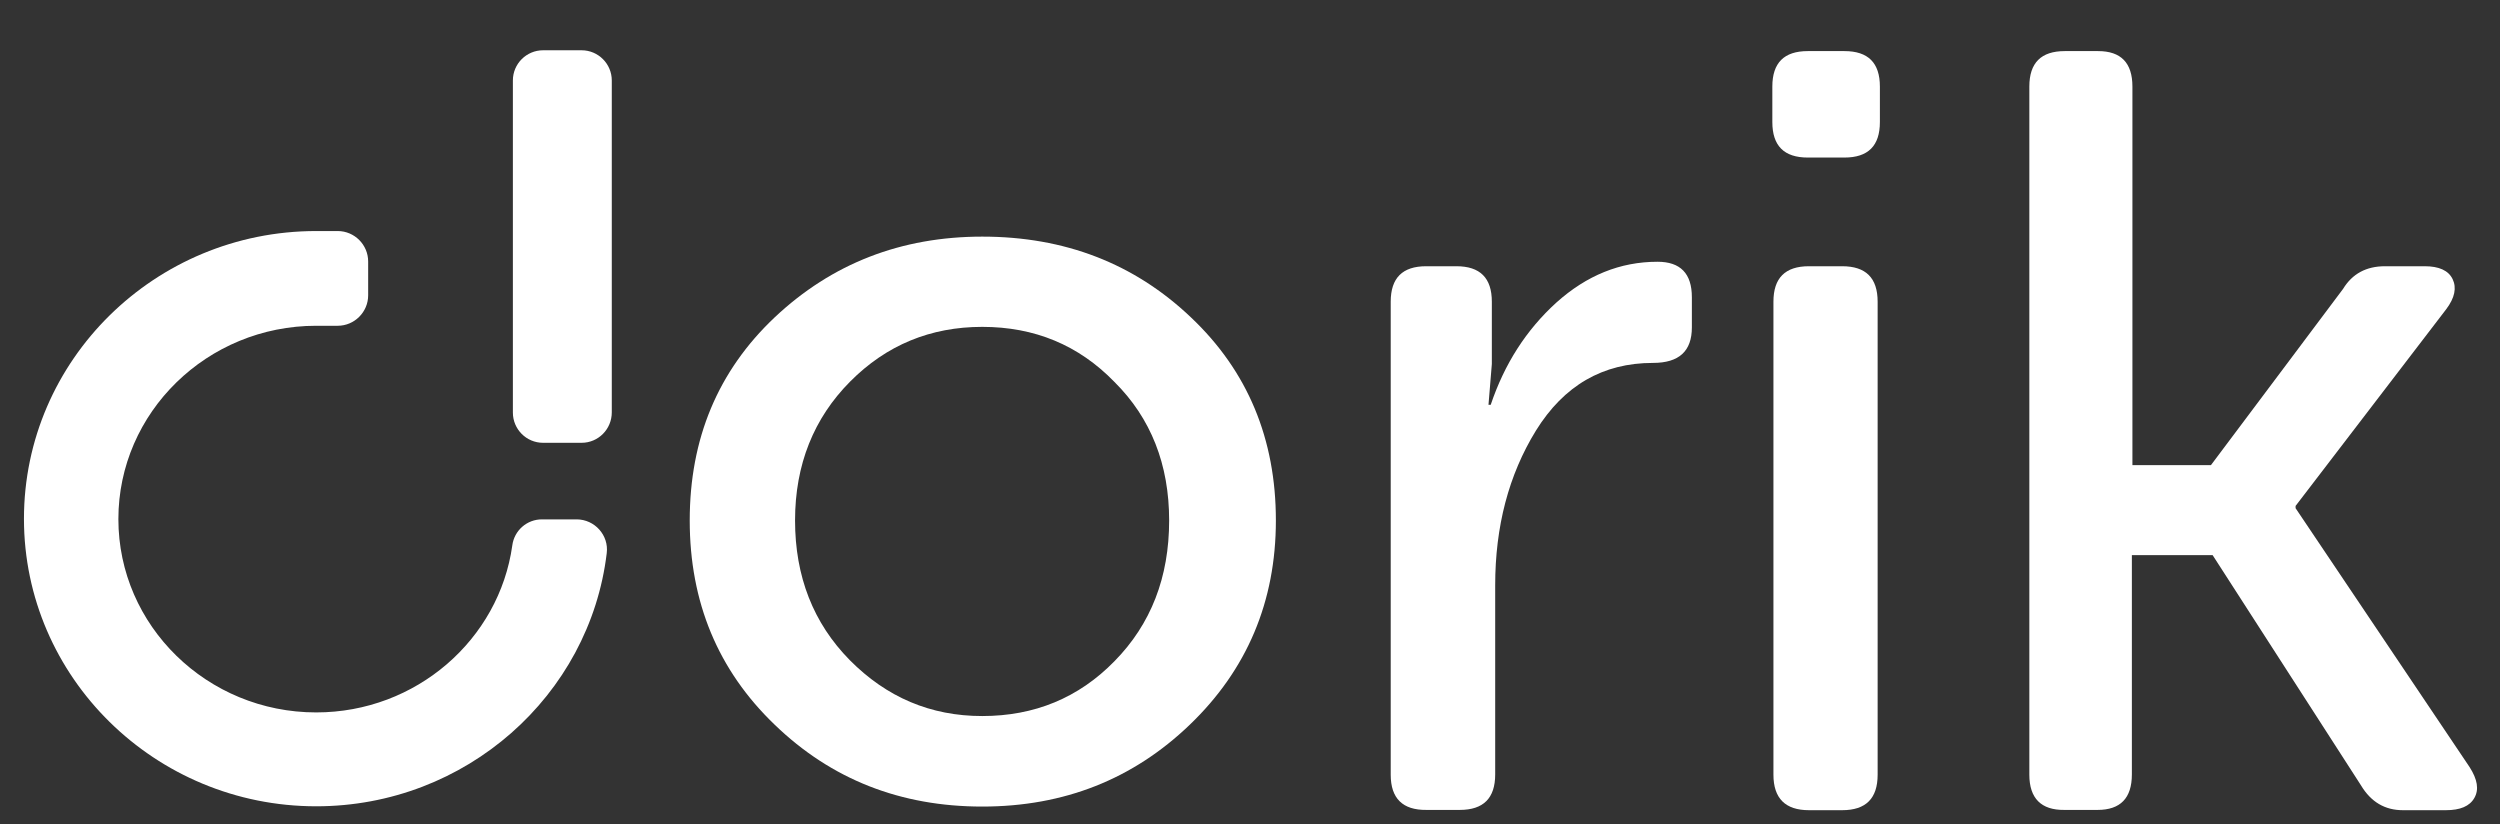
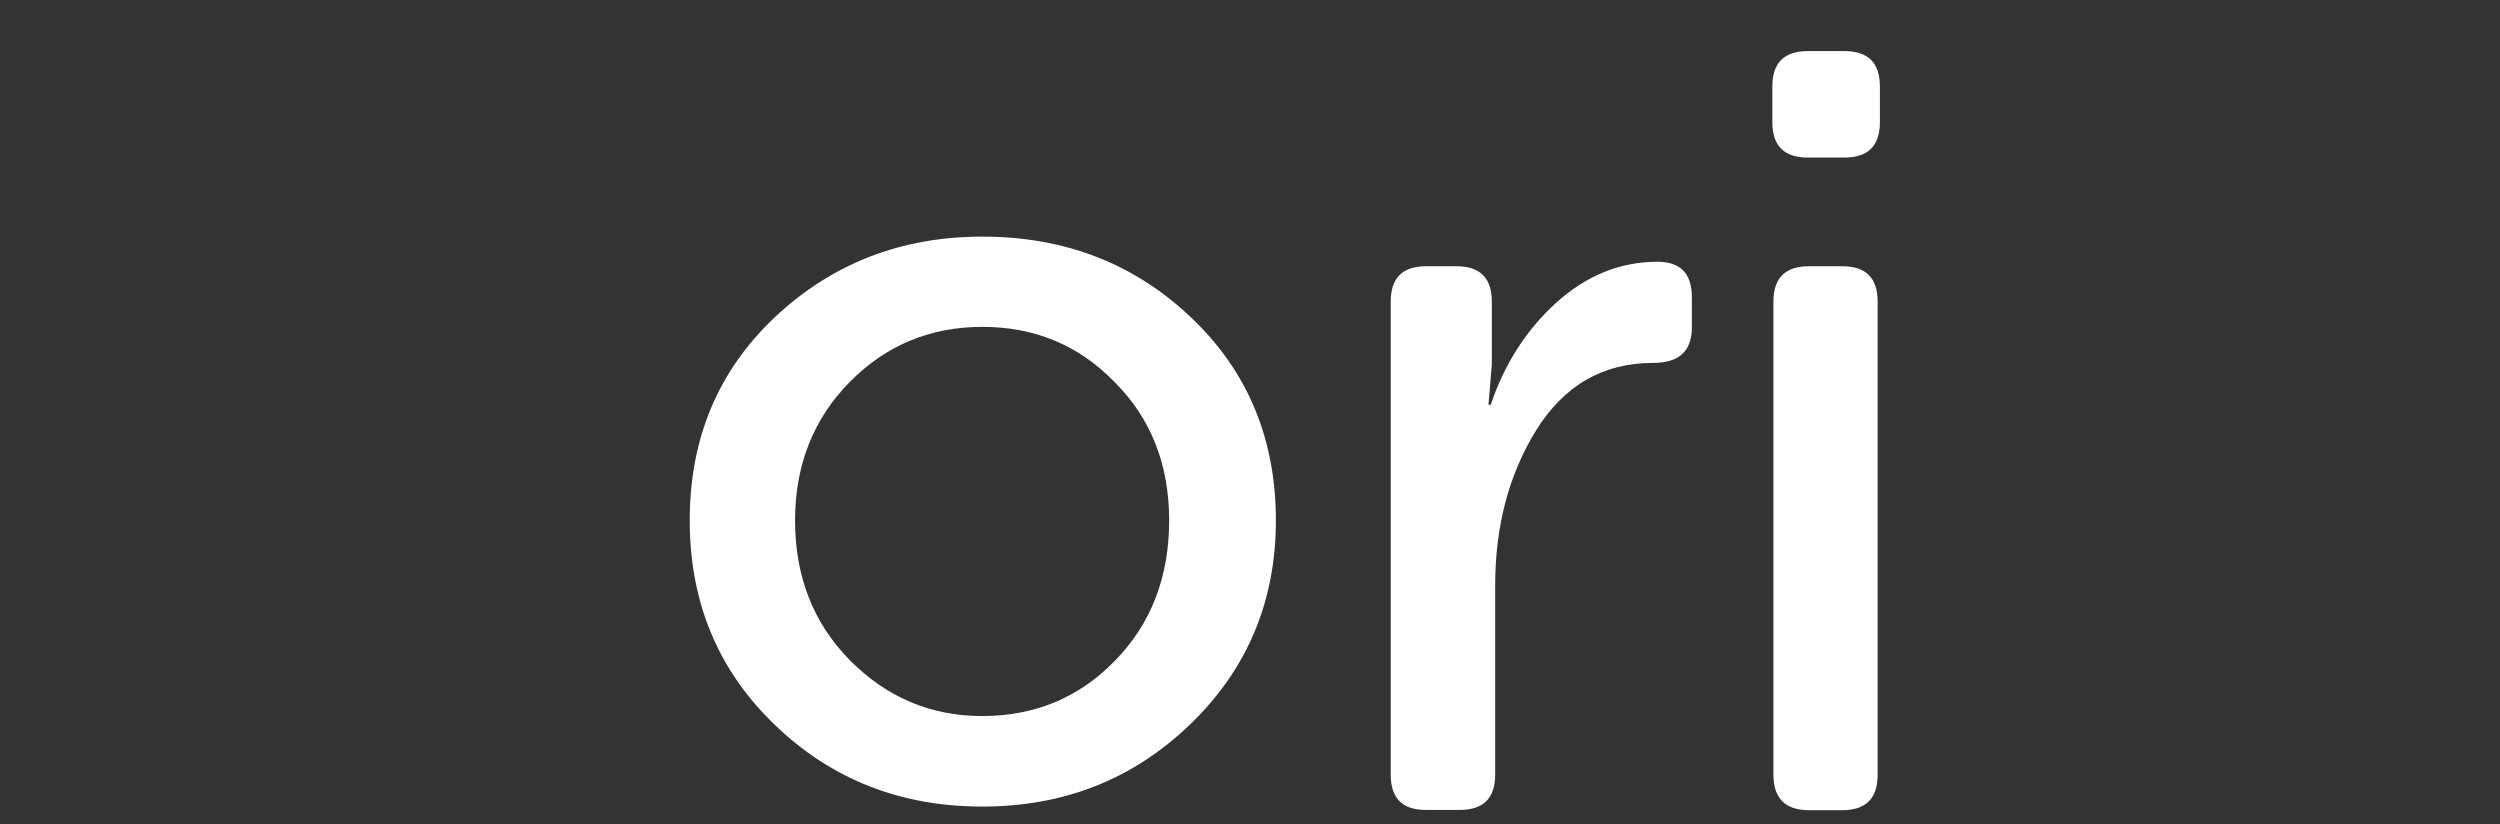
<svg xmlns="http://www.w3.org/2000/svg" width="91" height="30" viewBox="0 0 91 30" fill="none">
  <rect x="0" y="0" width="91" height="30" fill="#333333" stroke="none" />
  <g style="mix-blend-mode:luminosity" clip-path="url(#clip0_679_67424)">
    <path d="M35.754 8.613C38.754 8.613 41.286 9.59 43.35 11.552C45.415 13.505 46.442 15.976 46.442 18.945C46.442 21.895 45.394 24.376 43.309 26.379C41.245 28.362 38.733 29.359 35.754 29.359C32.784 29.359 30.262 28.373 28.198 26.379C26.133 24.396 25.106 21.915 25.106 18.945C25.106 15.966 26.133 13.505 28.198 11.552C30.282 9.59 32.804 8.613 35.754 8.613ZM35.754 26.064C37.655 26.064 39.262 25.403 40.564 24.071C41.896 22.718 42.557 21.01 42.557 18.945C42.557 16.912 41.896 15.223 40.564 13.901C39.262 12.559 37.655 11.898 35.754 11.898C33.872 11.898 32.265 12.559 30.943 13.891C29.621 15.223 28.94 16.912 28.94 18.945C28.94 20.979 29.601 22.678 30.933 24.03C32.276 25.383 33.872 26.064 35.754 26.064Z" fill="white" />
    <path d="M50.622 28.2V10.983C50.622 10.118 51.049 9.691 51.913 9.691H53.012C53.876 9.691 54.303 10.118 54.303 10.983V13.25L54.181 14.735H54.262C54.761 13.25 55.554 12.01 56.652 11.013C57.751 10.027 58.971 9.528 60.334 9.528C61.167 9.528 61.584 9.955 61.584 10.82V11.918C61.584 12.783 61.117 13.21 60.171 13.21C58.34 13.21 56.927 14.033 55.91 15.671C54.913 17.288 54.425 19.169 54.425 21.305V28.189C54.425 29.054 53.998 29.481 53.134 29.481H51.923C51.059 29.491 50.622 29.064 50.622 28.2Z" fill="white" />
    <path d="M67.136 5.735H65.804C64.94 5.735 64.513 5.308 64.513 4.443V3.152C64.513 2.287 64.94 1.86 65.804 1.86H67.136C68.001 1.86 68.428 2.287 68.428 3.152V4.443C68.428 5.308 68.001 5.735 67.136 5.735ZM64.553 28.199V10.982C64.553 10.118 64.98 9.691 65.845 9.691H67.055C67.919 9.691 68.346 10.118 68.346 10.982V28.199C68.346 29.064 67.919 29.491 67.055 29.491H65.845C64.99 29.491 64.553 29.064 64.553 28.199Z" fill="white" />
-     <path d="M73.868 28.199V3.152C73.868 2.287 74.295 1.86 75.159 1.86H76.37C77.203 1.86 77.62 2.287 77.62 3.152V16.931H80.478L85.288 10.515C85.624 9.965 86.132 9.691 86.814 9.691H88.258C88.776 9.691 89.122 9.843 89.275 10.159C89.427 10.474 89.356 10.84 89.041 11.257L83.559 18.416V18.498L89.895 27.925C90.18 28.372 90.241 28.738 90.068 29.043C89.895 29.349 89.549 29.491 89.031 29.491H87.464C86.814 29.491 86.305 29.196 85.939 28.586L80.539 20.206H77.6V28.189C77.6 29.054 77.183 29.481 76.349 29.481H75.139C74.305 29.491 73.868 29.064 73.868 28.199Z" fill="white" />
-     <path d="M21.17 16.118H19.767C19.157 16.118 18.669 15.62 18.669 15.02V2.928C18.669 2.318 19.167 1.83 19.767 1.83H21.17C21.78 1.83 22.269 2.328 22.269 2.928V15.01C22.269 15.62 21.78 16.118 21.17 16.118Z" fill="white" />
-     <path d="M11.509 29.349C5.641 29.349 0.872 24.651 0.872 18.885C0.872 13.108 5.641 8.41 11.509 8.41H12.292C12.902 8.41 13.401 8.908 13.401 9.519V10.749C13.401 11.359 12.902 11.858 12.292 11.858H11.509C7.543 11.858 4.309 15.01 4.309 18.895C4.309 22.78 7.543 25.932 11.509 25.932C15.15 25.932 18.17 23.278 18.648 19.851C18.719 19.312 19.177 18.905 19.726 18.905H20.987C21.648 18.905 22.167 19.485 22.085 20.136C21.465 25.312 16.96 29.349 11.509 29.349Z" fill="white" />
  </g>
  <defs>
    <clipPath id="clip0_679_67424">
      <rect width="89.39" height="30" fill="white" transform="translate(0.872)" />
    </clipPath>
  </defs>
</svg>